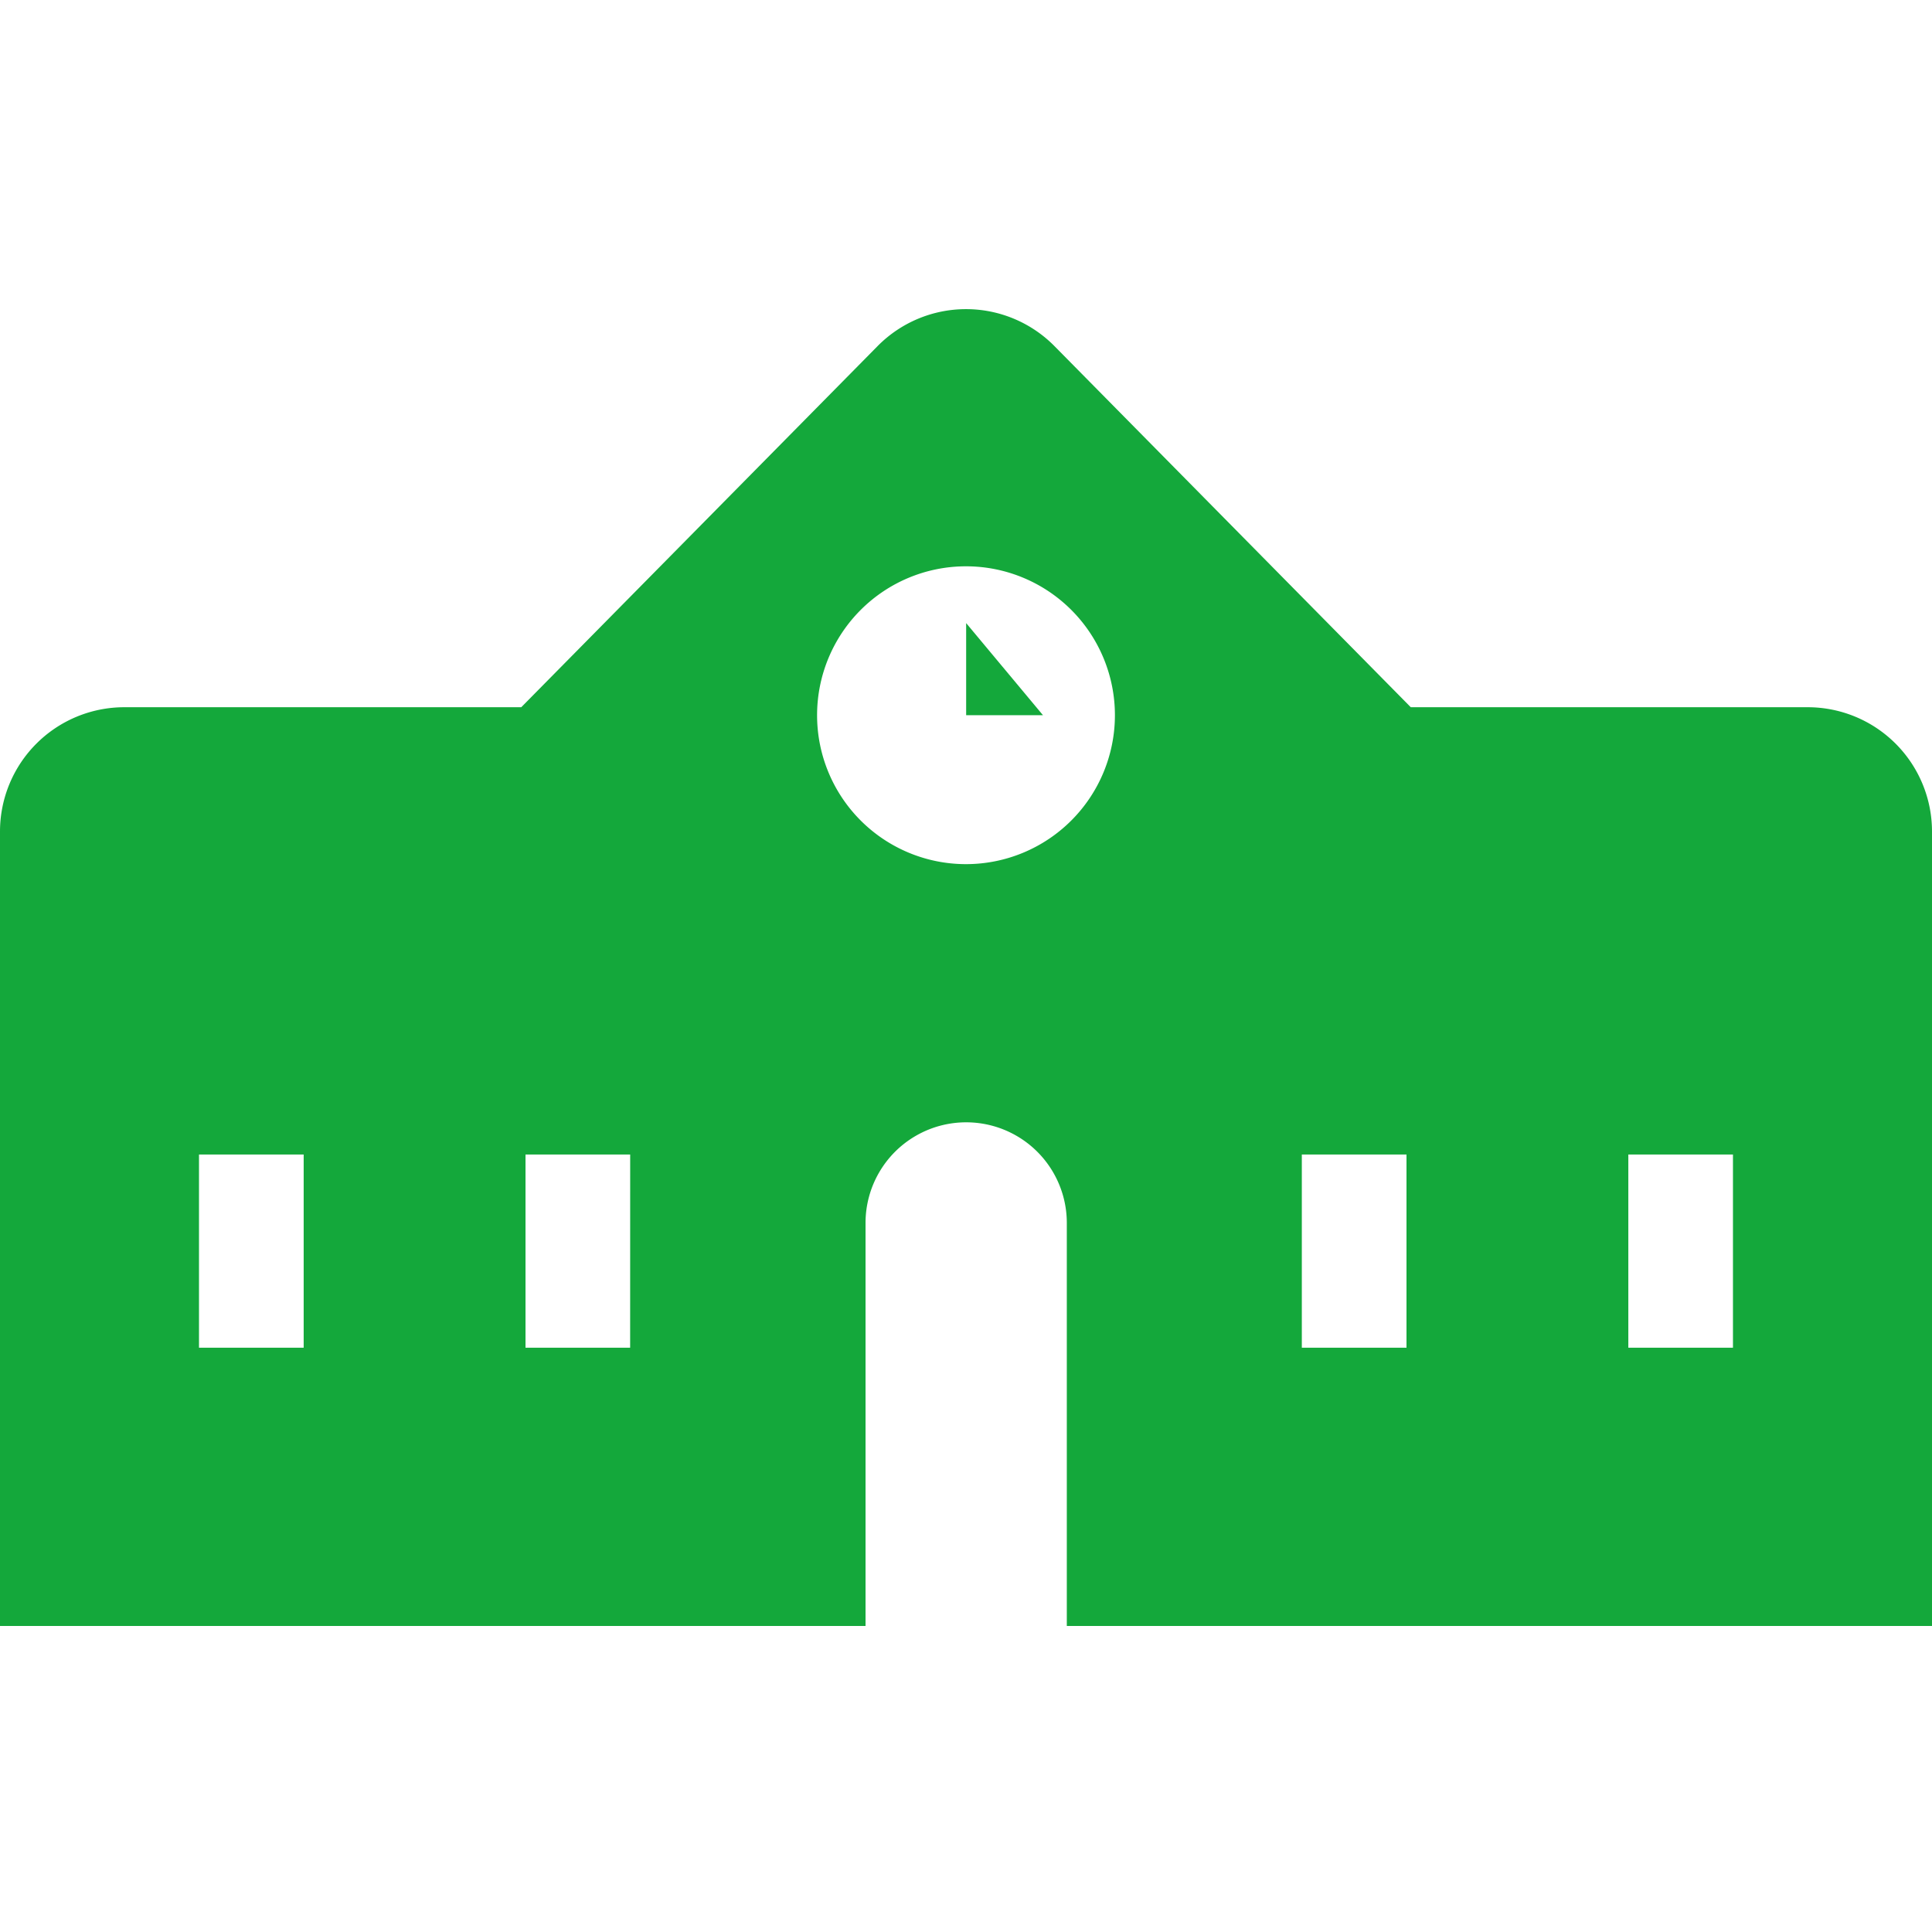
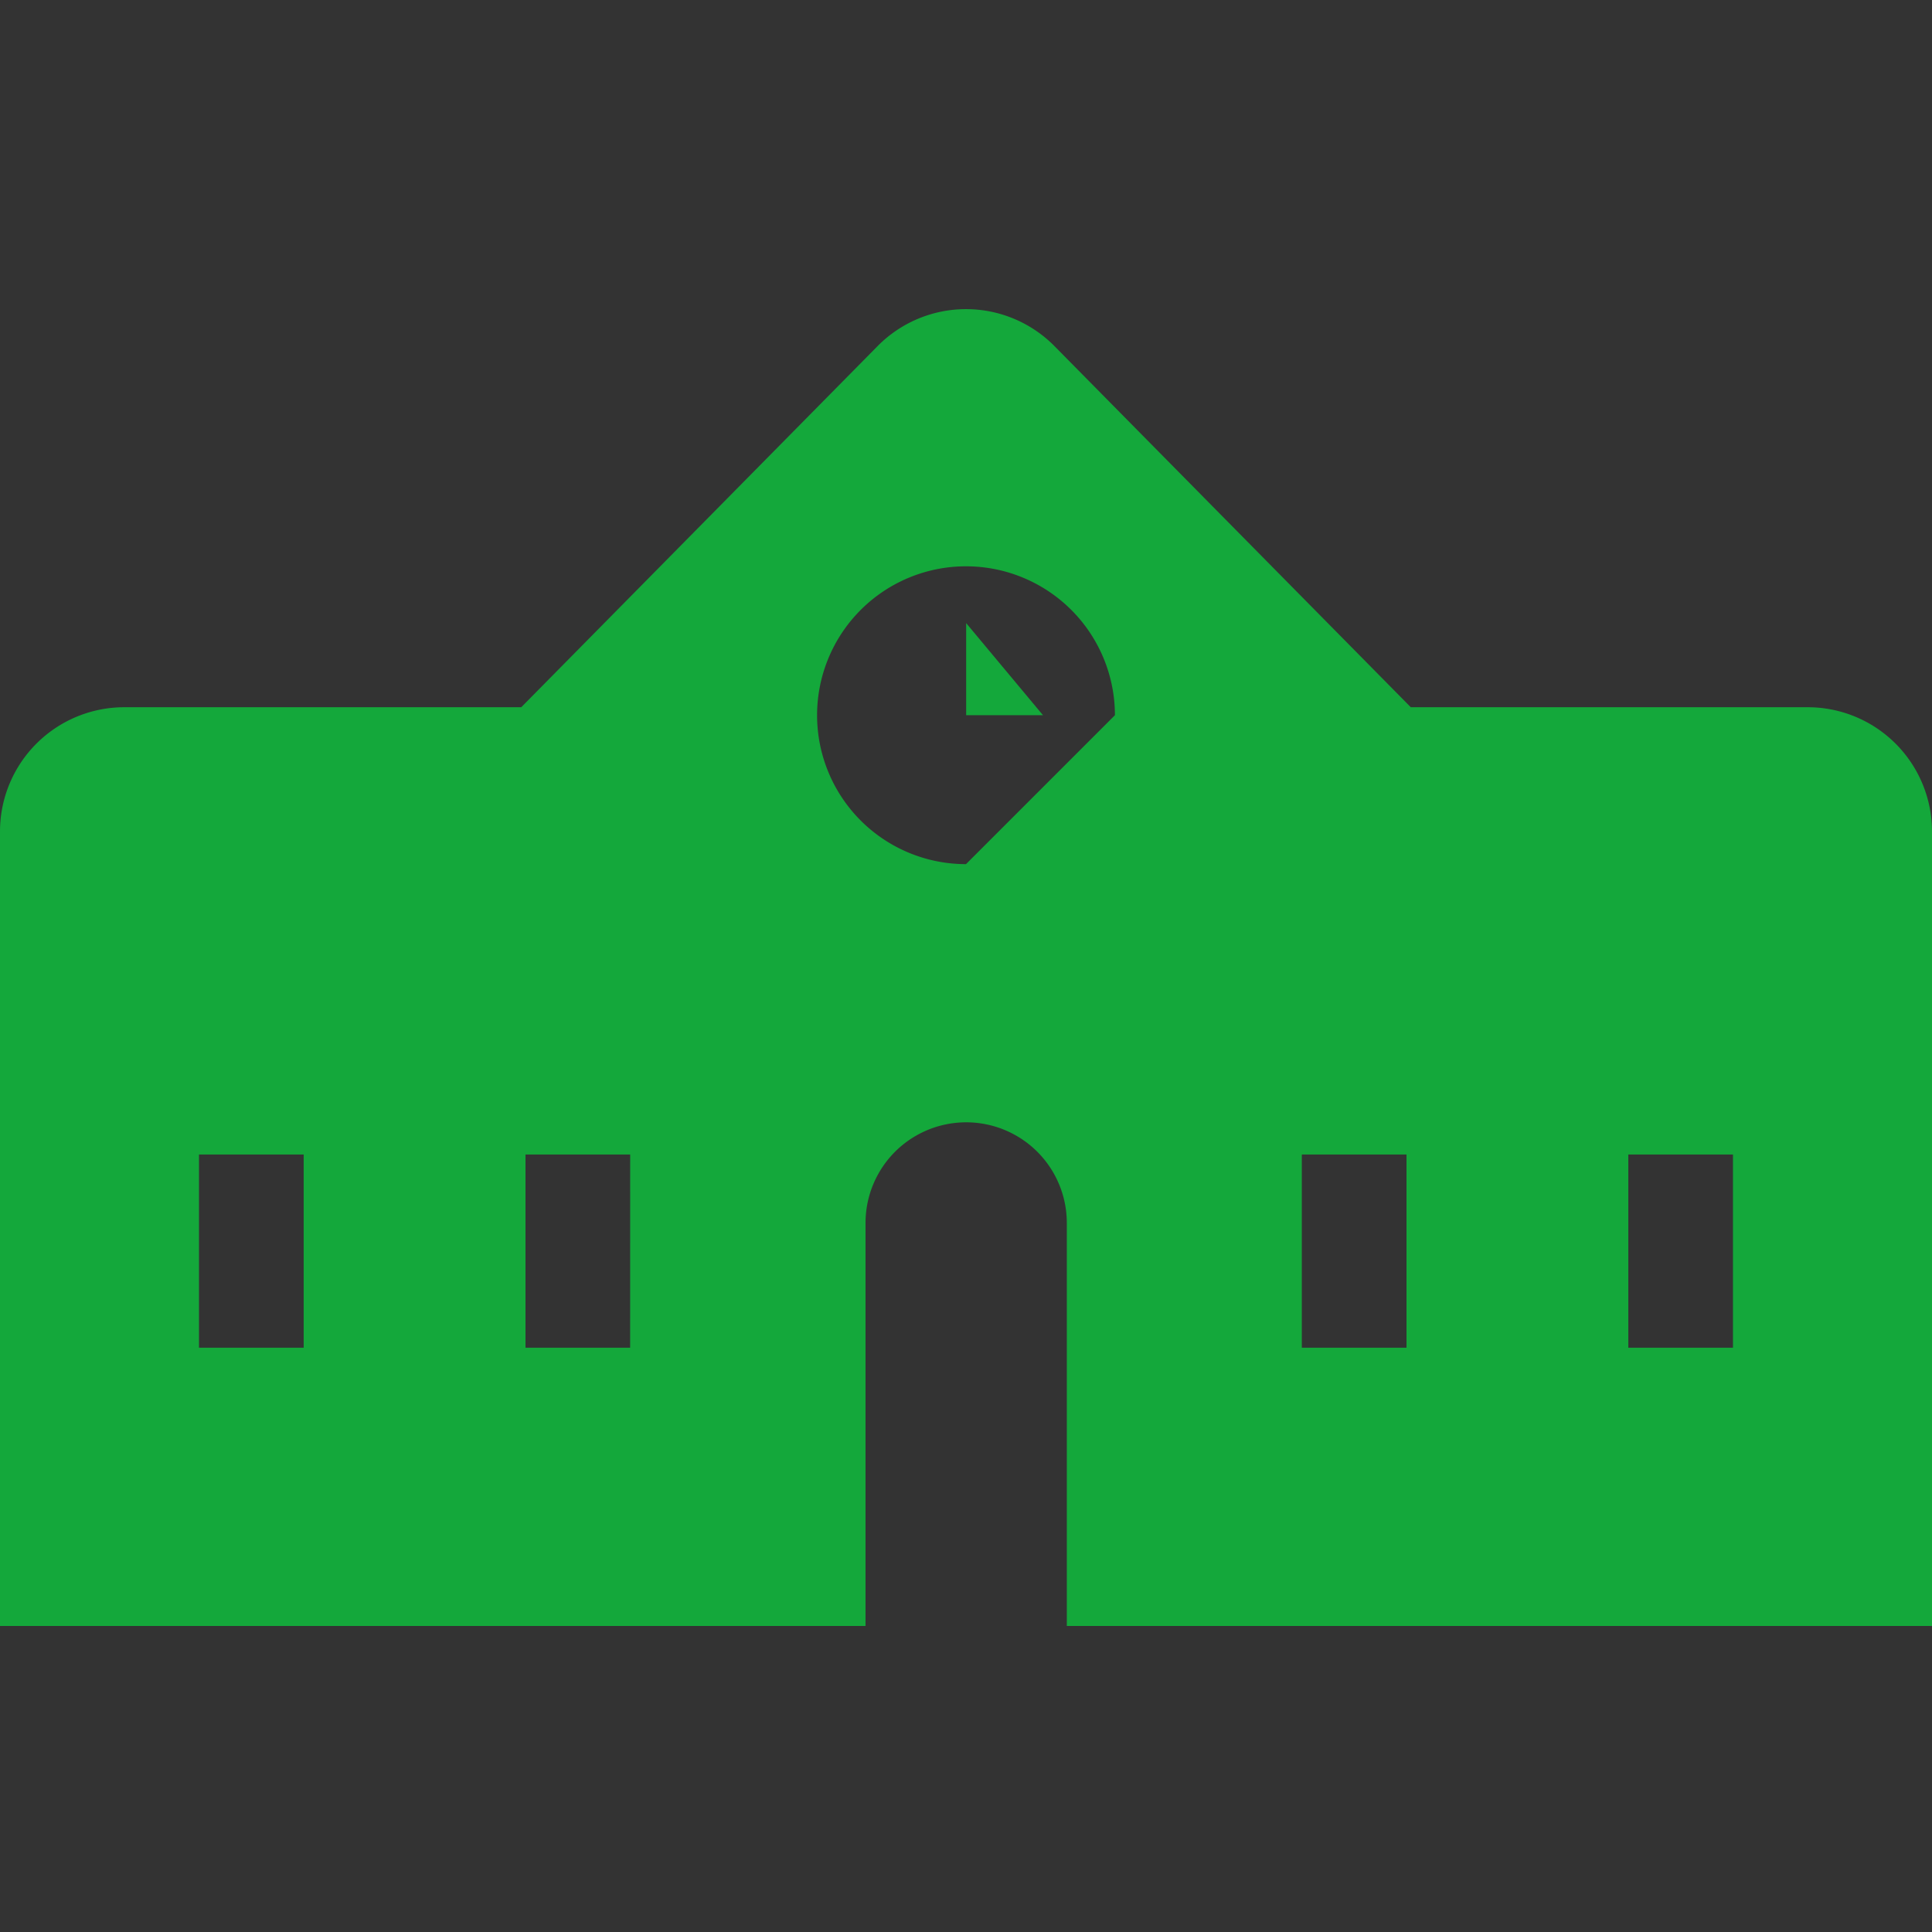
<svg xmlns="http://www.w3.org/2000/svg" width="50" height="50" viewBox="0 0 50 50">
  <rect x="0" y="0" width="50" height="50" fill="#333333" stroke="none" />
  <defs>
    <clipPath id="clip-アートボード_2">
      <rect width="50" height="50" />
    </clipPath>
  </defs>
  <g id="アートボード_2" data-name="アートボード – 2" clip-path="url(#clip-アートボード_2)">
-     <rect width="50" height="50" fill="#fff" />
    <g id="小中高校アイコン4" transform="translate(-290 8.488)">
      <g id="グループ_341" data-name="グループ 341" transform="translate(290 -82)">
-         <path id="パス_8080" data-name="パス 8080" d="M46.783,91.815H36.511L27.29,82.47a3.216,3.216,0,0,0-4.579,0l-9.221,9.345H3.217A3.217,3.217,0,0,0,0,95.032v20.56H22.4v-10.43a2.6,2.6,0,0,1,5.209,0v10.43H50V95.032A3.217,3.217,0,0,0,46.783,91.815ZM7.859,108.391H5.15v-5H7.859Zm8.449,0H13.6v-5h2.709ZM25,95.876a3.854,3.854,0,1,1,3.854-3.854A3.855,3.855,0,0,1,25,95.876Zm11.4,12.515H33.691v-5H36.4Zm8.449,0H42.141v-5h2.708Z" fill="#14a83b" />
+         <path id="パス_8080" data-name="パス 8080" d="M46.783,91.815H36.511L27.29,82.47a3.216,3.216,0,0,0-4.579,0l-9.221,9.345H3.217A3.217,3.217,0,0,0,0,95.032v20.56H22.4v-10.43a2.6,2.6,0,0,1,5.209,0v10.43H50V95.032A3.217,3.217,0,0,0,46.783,91.815ZM7.859,108.391H5.15v-5H7.859Zm8.449,0H13.6v-5h2.709ZM25,95.876a3.854,3.854,0,1,1,3.854-3.854Zm11.4,12.515H33.691v-5H36.4Zm8.449,0H42.141v-5h2.708Z" fill="#14a83b" />
        <path id="パス_8081" data-name="パス 8081" d="M256,164.725v2.383h1.988" transform="translate(-230.996 -75.087)" fill="#14a83b" />
      </g>
    </g>
  </g>
</svg>